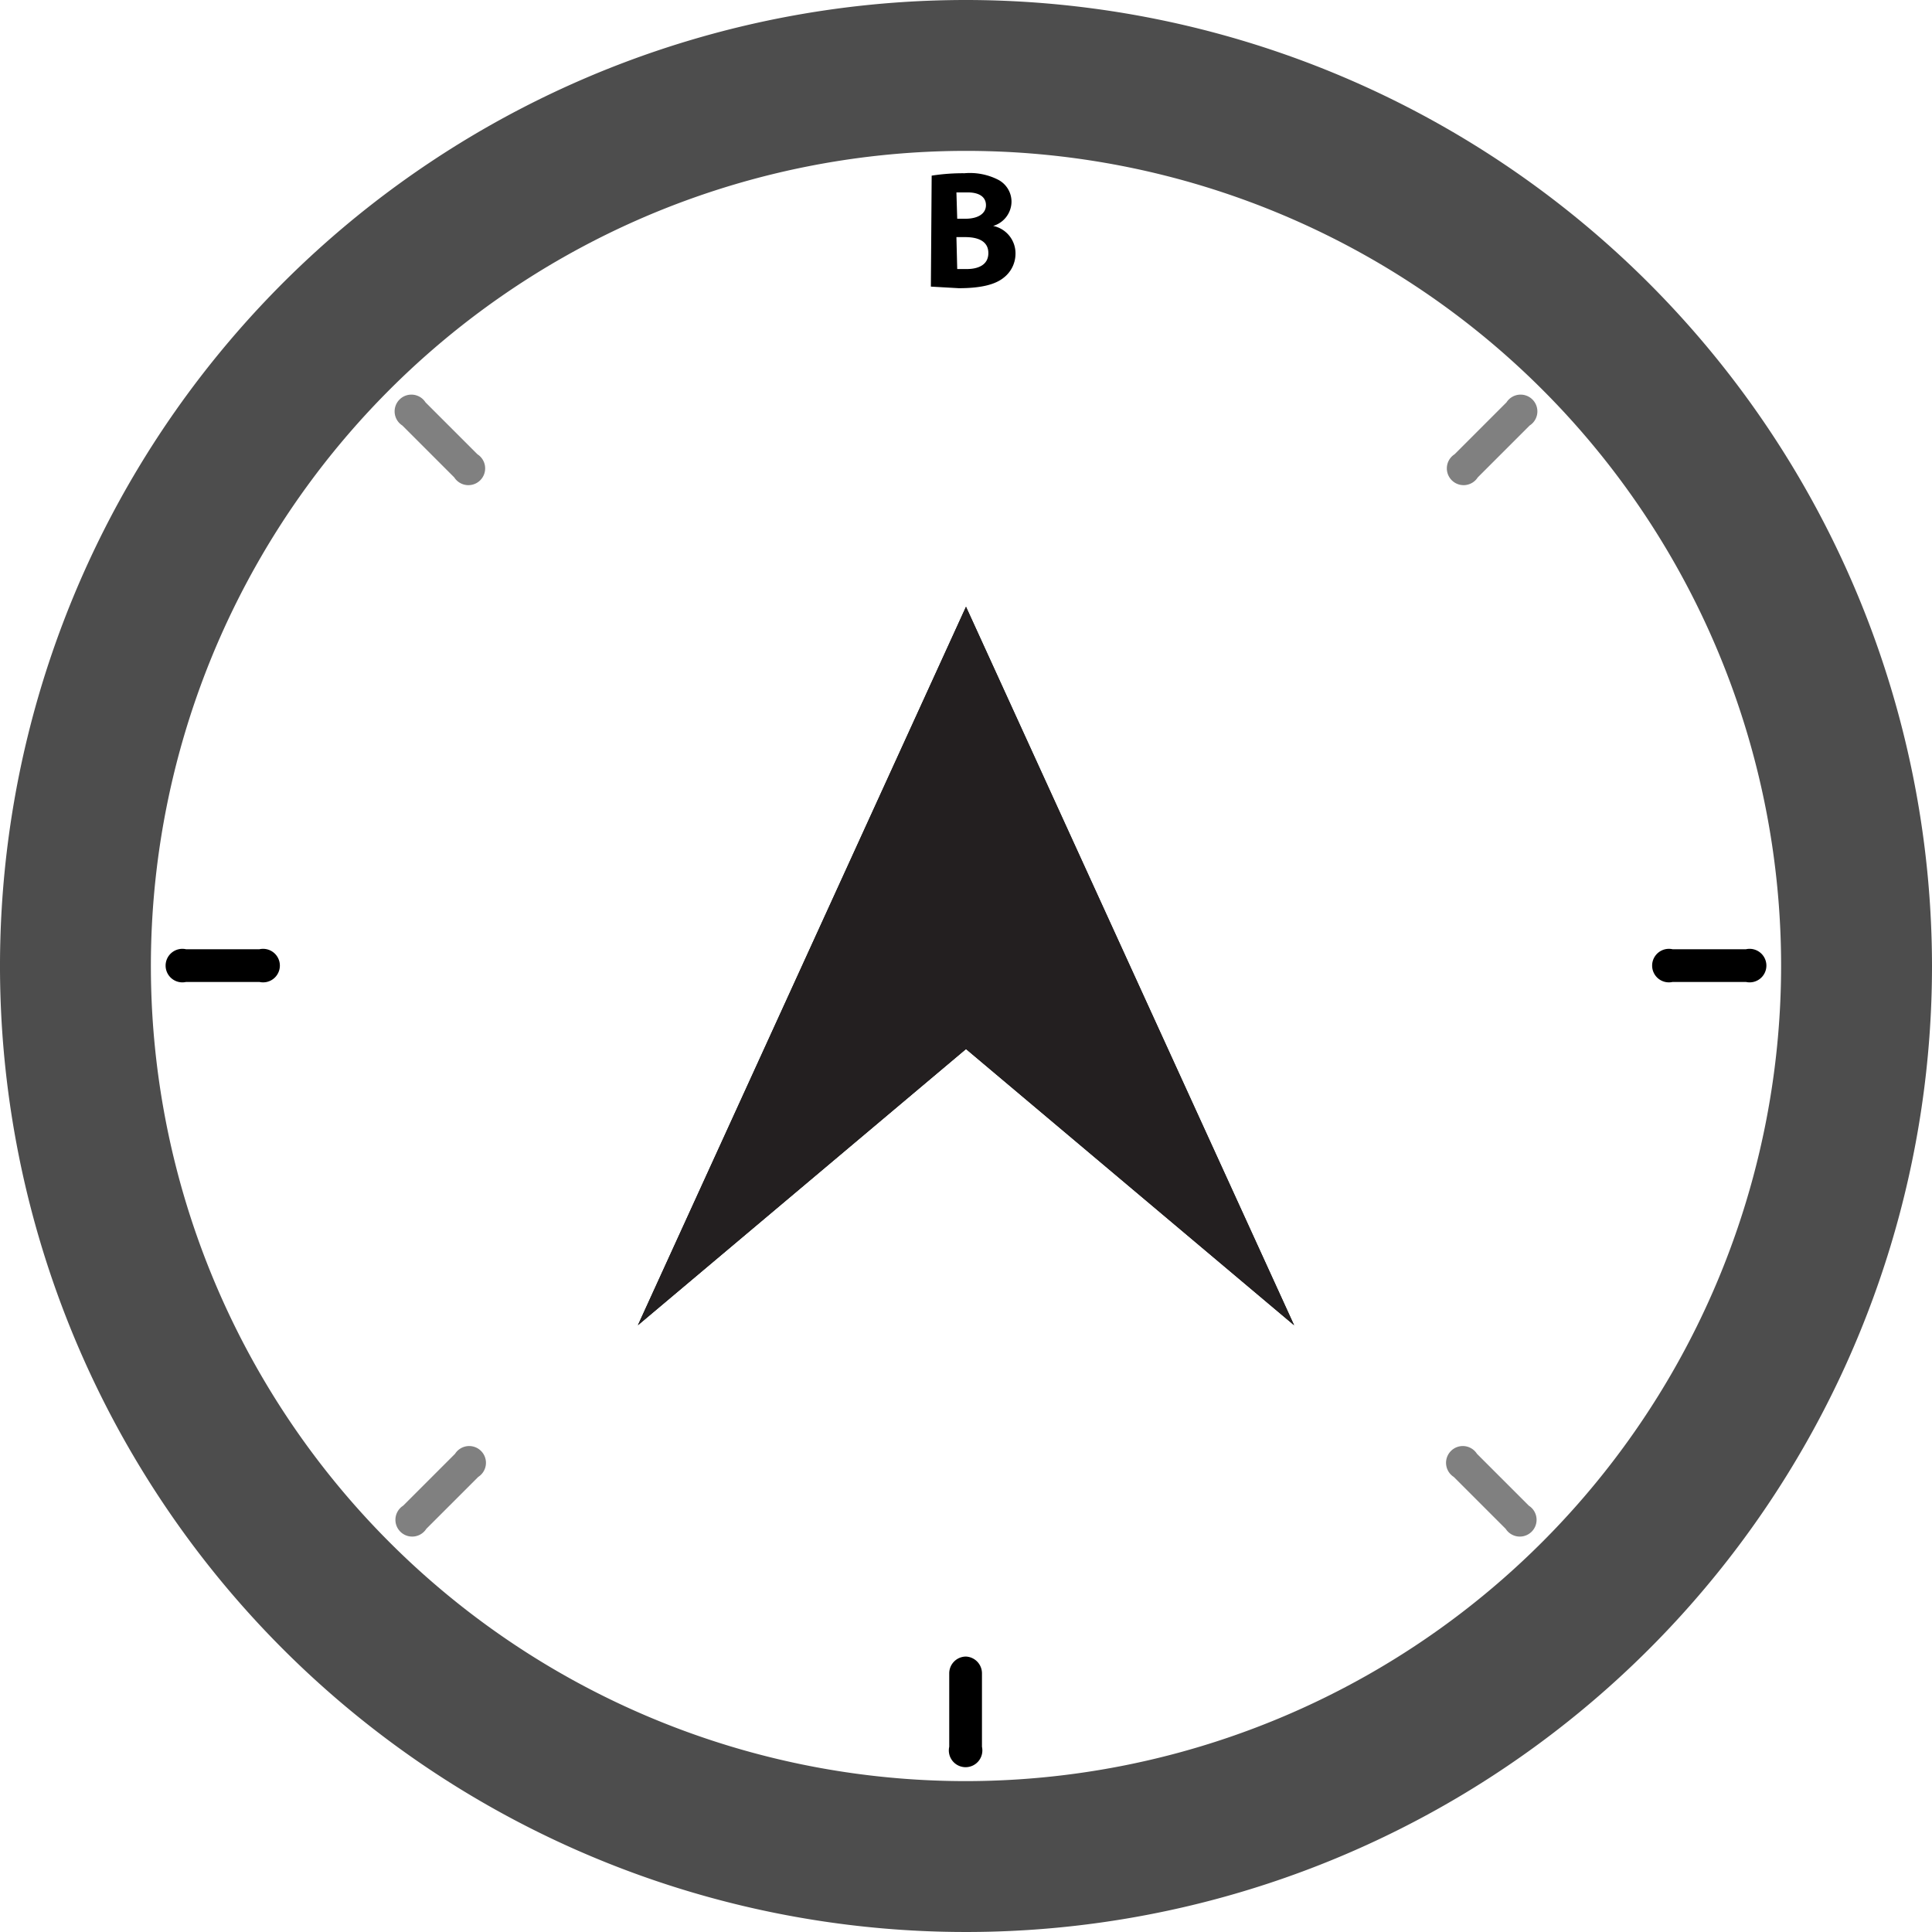
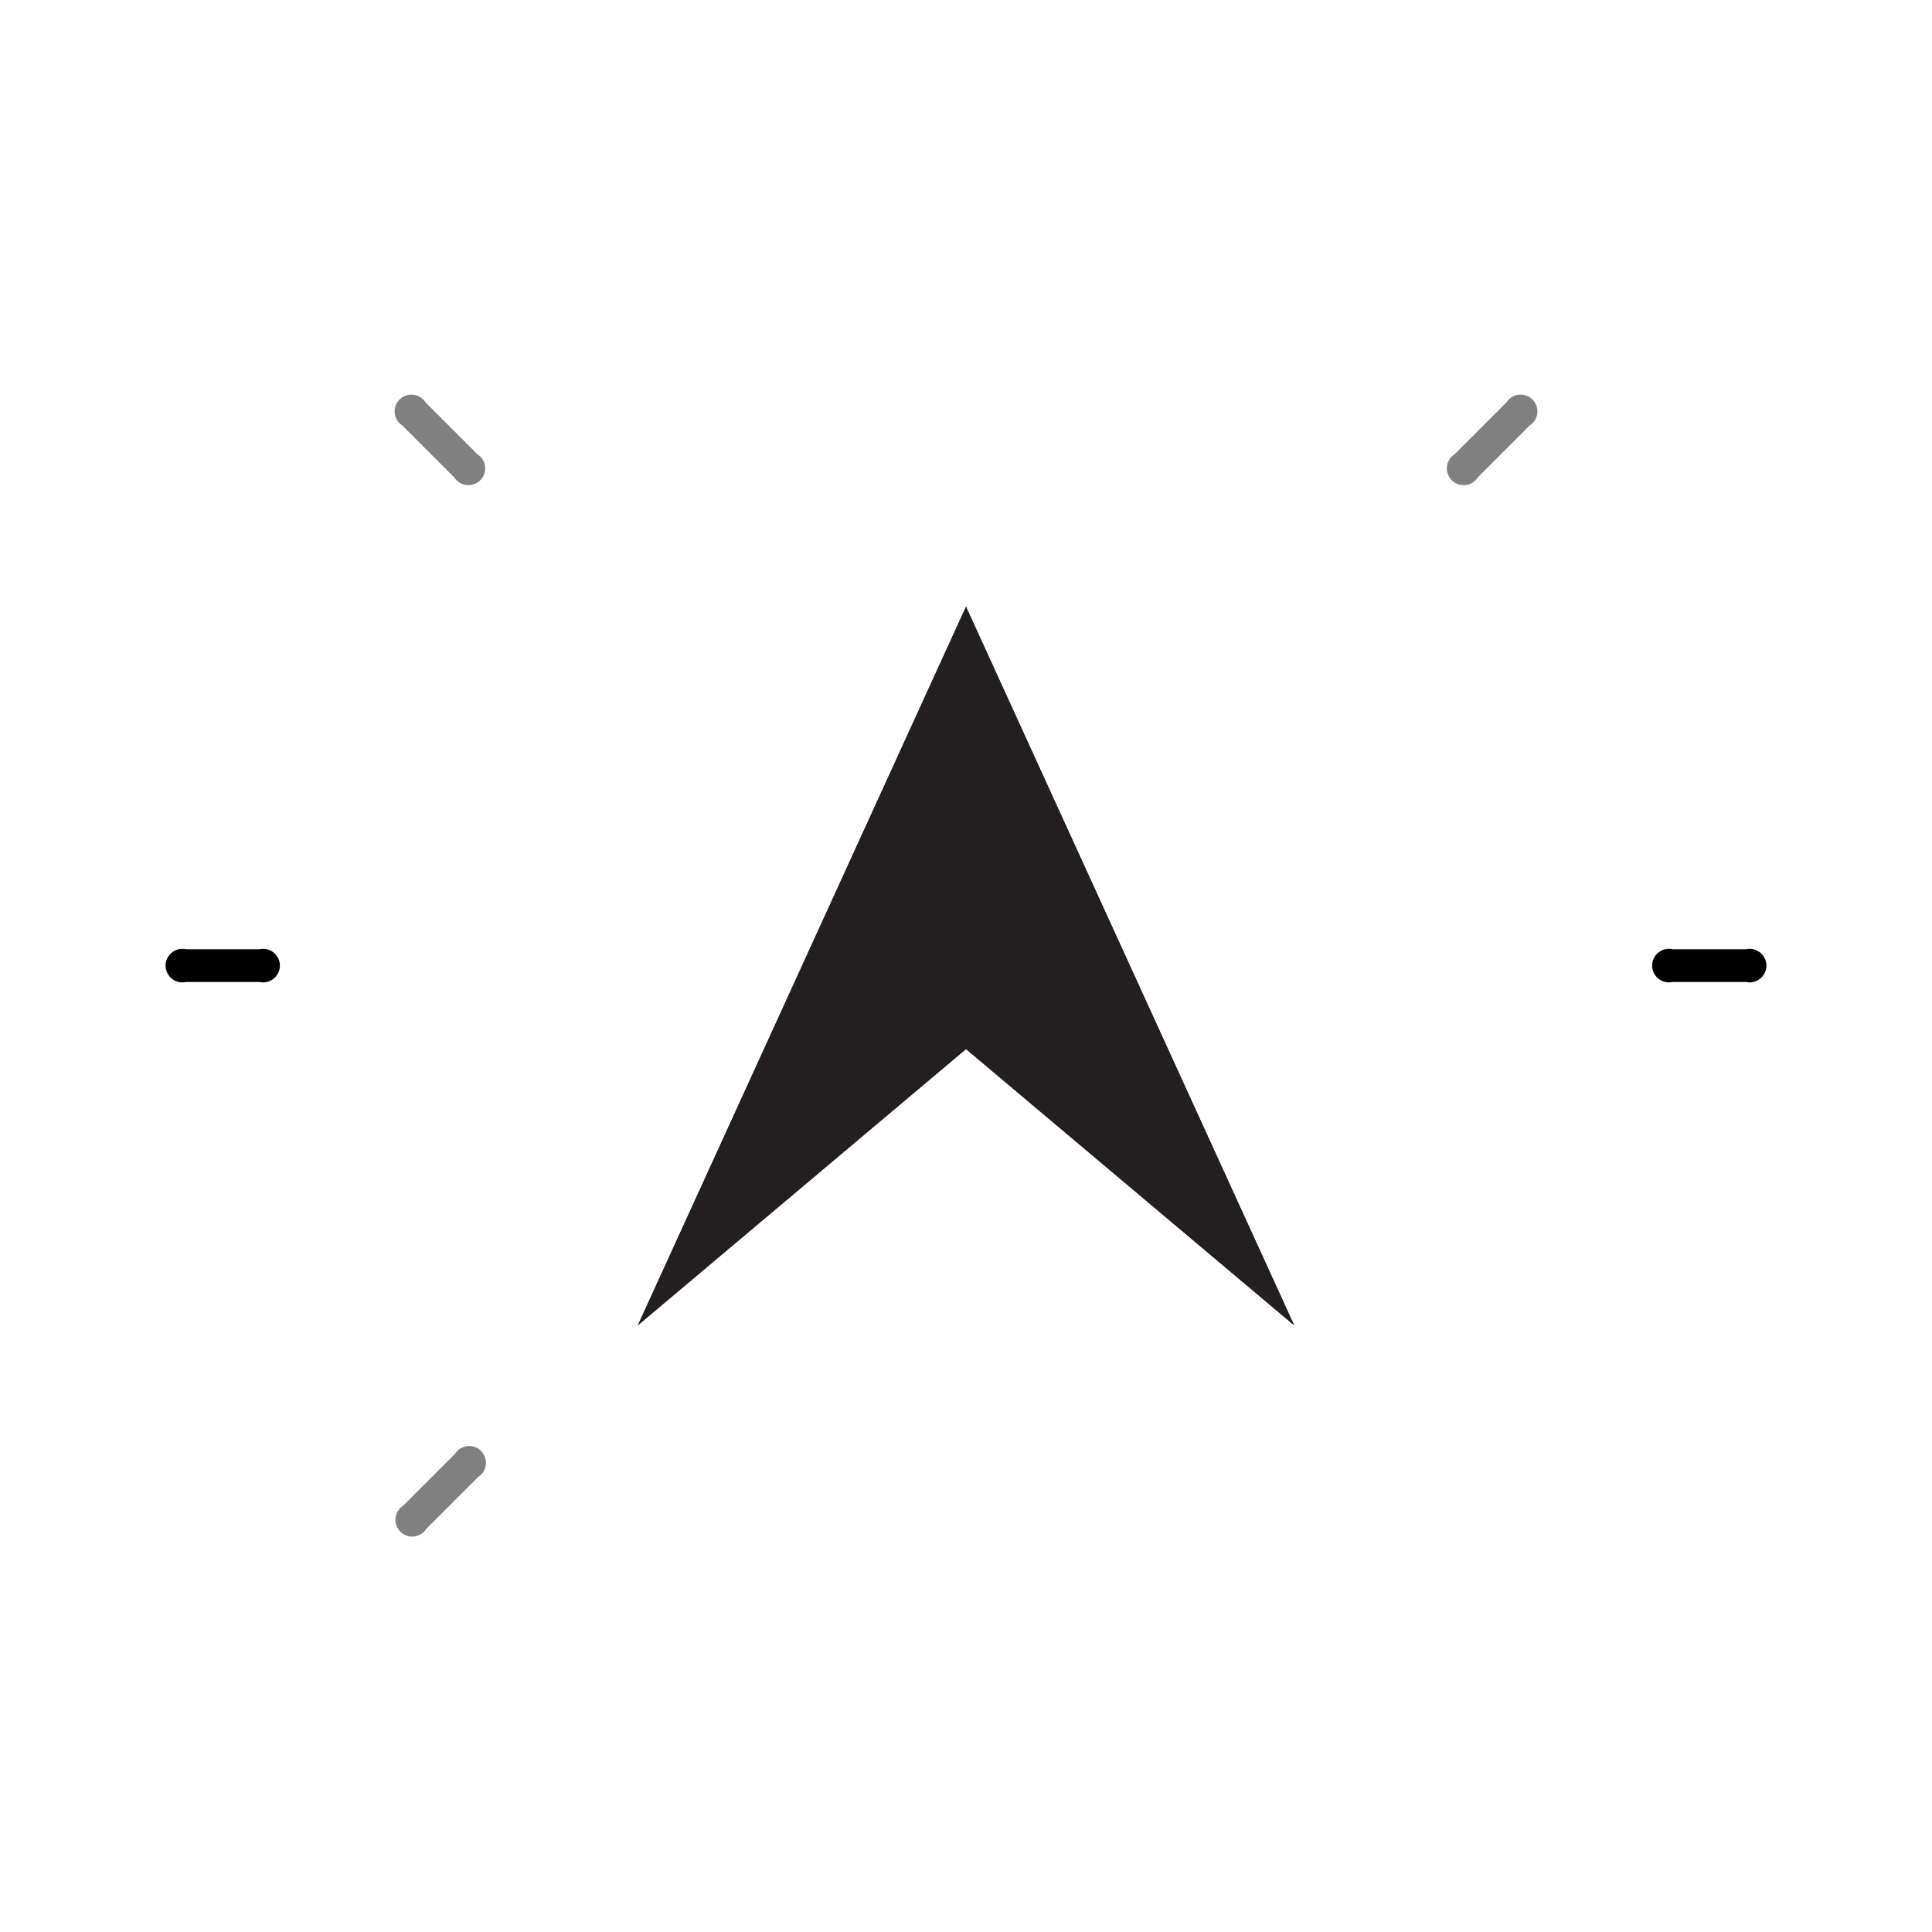
<svg xmlns="http://www.w3.org/2000/svg" viewBox="0 0 242 242">
  <defs>
    <style>
.cls-1{fill:#4d4d4d;}.cls-2{fill:gray;}.cls-3{fill:#231f20;}
</style>
  </defs>
  <title>N</title>
  <g id="Layer_2" data-name="Layer 2">
    <g id="COMPASS">
-       <path class="cls-1" d="M121,0A121,121,0,1,0,242,121,121.1,121.1,0,0,0,121,0Zm0,223.1A102.1,102.1,0,1,1,223.1,121,102.2,102.2,0,0,1,121,223.1Z" />
      <path d="M218.7,118.9h-9.2a2.1,2.1,0,1,0,0,4.1h9.2a2.1,2.1,0,1,0,0-4.1Z" />
-       <path d="M121,207.5a2.1,2.1,0,0,0-2.1,2.1v9.2a2.1,2.1,0,1,0,4.1,0v-9.2A2.1,2.1,0,0,0,121,207.5Z" />
      <path d="M32.5,118.9H23.3a2.1,2.1,0,1,0,0,4.1h9.2a2.1,2.1,0,1,0,0-4.1Z" />
-       <path d="M116.7,22a25.5,25.5,0,0,1,4.1-.3,7.8,7.8,0,0,1,4.2.8,3.1,3.1,0,0,1,1.7,2.8,3.2,3.2,0,0,1-2.3,3h0a3.5,3.5,0,0,1,2.8,3.5,3.8,3.8,0,0,1-1.5,3c-1,.8-2.7,1.3-5.6,1.3l-3.5-.2Zm3.2,5.4h1c1.7,0,2.6-.7,2.6-1.7s-.8-1.6-2.3-1.6h-1.4Zm0,6.3h1.2c1.4,0,2.7-.5,2.7-2s-1.3-2-2.9-2h-1.1Z" />
-       <path class="cls-2" d="M191.5,188.6l-6.5-6.5a2.1,2.1,0,1,0-2.9,2.9l6.5,6.5a2.1,2.1,0,1,0,2.9-2.9Z" />
      <path class="cls-2" d="M59.8,56.9l-6.5-6.5a2.1,2.1,0,1,0-2.9,2.9l6.5,6.5a2.1,2.1,0,1,0,2.9-2.9Z" />
      <path class="cls-2" d="M53.4,191.5l6.5-6.5a2.1,2.1,0,1,0-2.9-2.9l-6.5,6.5a2.1,2.1,0,1,0,2.9,2.9Z" />
      <path class="cls-2" d="M185.1,59.8l6.5-6.5a2.1,2.1,0,1,0-2.9-2.9l-6.5,6.5a2.1,2.1,0,1,0,2.9,2.9Z" />
    </g>
    <g id="DIKTIS">
      <polygon points="162.1 166 121 131.4 79.9 166 121 76 162.1 166" />
      <polygon class="cls-3" points="162.1 166 121 131.4 79.9 166 121 76 162.1 166" />
      <animateTransform attributeName="transform" id="id1" type="rotate" from="0 121 121" to="360 121 121" begin="1.5s;id1.end+20" dur="1.5s" fill="freeze" repeatCount="1" />
      <animateTransform attributeName="transform" type="rotate" from="0 121 121" to="360 121 121" begin="click" dur="1.5s" fill="freeze" repeatCount="1" />
    </g>
  </g>
</svg>